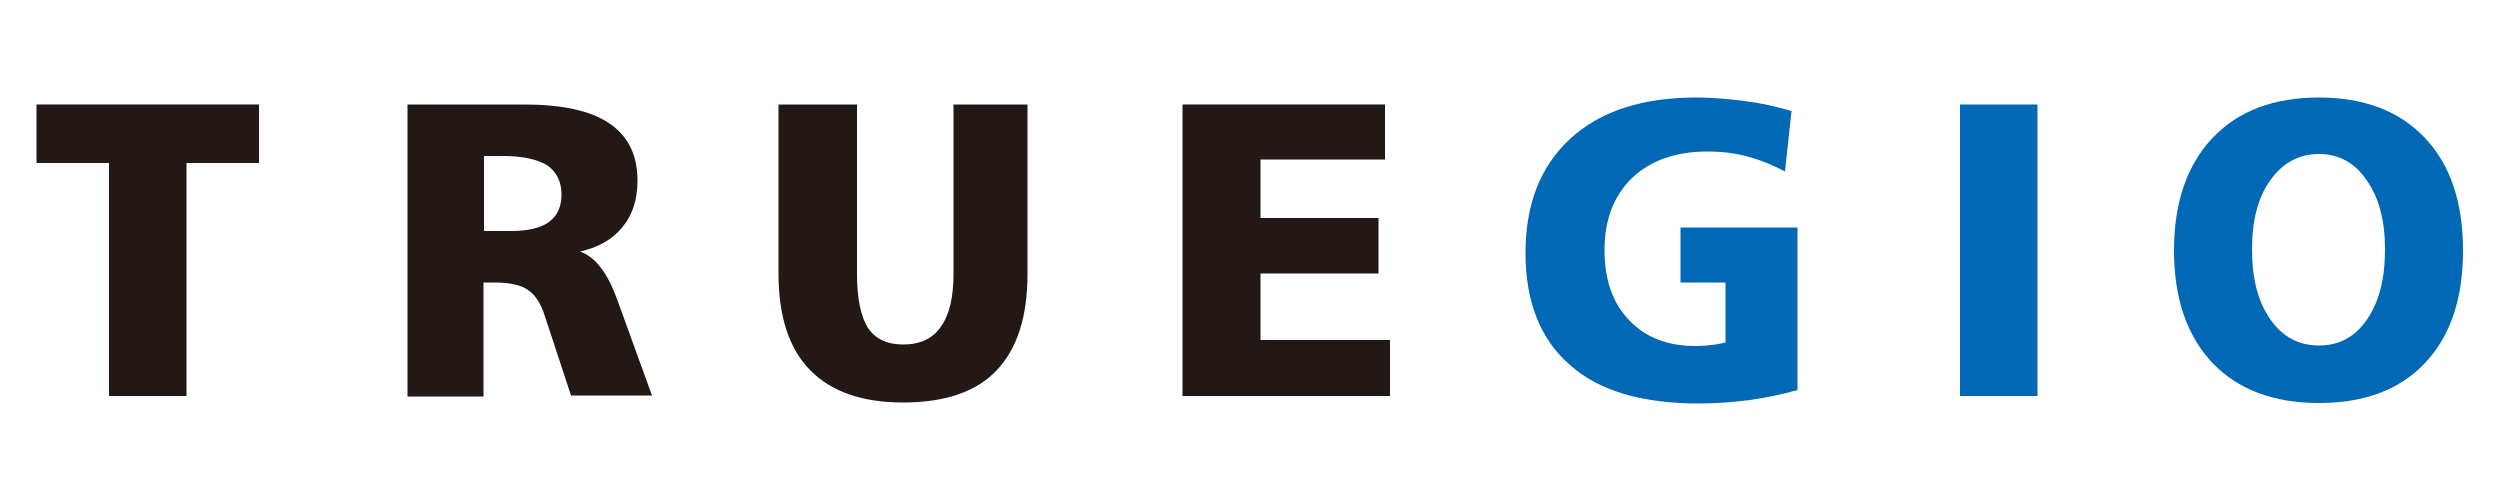
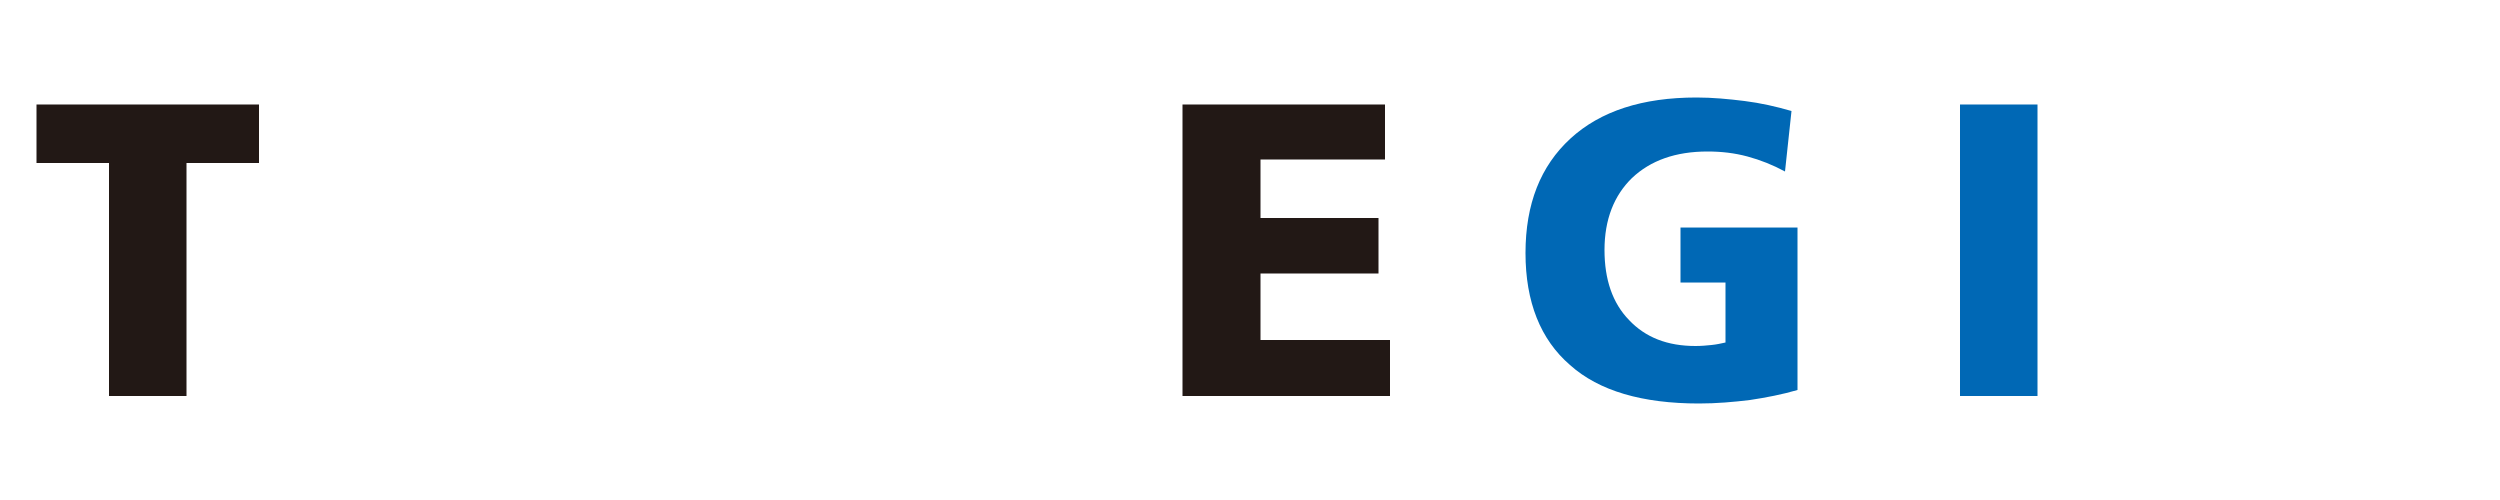
<svg xmlns="http://www.w3.org/2000/svg" version="1.1" id="レイヤー_1" x="0px" y="0px" viewBox="0 0 500 100" style="enable-background:new 0 0 500 100;" xml:space="preserve">
  <style type="text/css">
	.st0{fill:#221815;}
	.st1{fill:#0068B5;}
</style>
  <g>
    <polygon class="st0" points="7.3,20.9 51.8,20.9 51.8,32.6 37.3,32.6 37.3,79.2 21.8,79.2 21.8,32.6 7.3,32.6  " />
-     <path class="st0" d="M81.5,20.9h23.2c7.7,0,13.4,1.2,17.2,3.8c3.7,2.5,5.6,6.3,5.6,11.4c0,3.8-1,6.9-3,9.3   c-1.9,2.4-4.8,4.1-8.5,4.9c3.1,1.1,5.5,4.3,7.4,9.5v0l7,19.3h-16.2L109,63.3c-0.8-2.6-2-4.4-3.4-5.3c-1.4-1-3.6-1.5-6.7-1.5h-2.2   v22.8H81.5V20.9z M96.8,31.2v15h5.4c3.4,0,5.9-0.6,7.6-1.8c1.7-1.3,2.5-3.1,2.5-5.5c0-2.6-1-4.5-2.8-5.8c-1.9-1.2-4.9-1.9-8.9-1.9   H96.8z" />
-     <path class="st0" d="M155.9,20.9h15.5v33.9c0,5,0.8,8.6,2.2,10.8c1.5,2.2,3.8,3.3,7.1,3.3c3.3,0,5.9-1.2,7.5-3.6   c1.7-2.4,2.5-5.9,2.5-10.5V20.9h14.8v33.9c0,8.6-2.1,15-6.2,19.3c-4.1,4.3-10.4,6.4-18.7,6.4c-8.2,0-14.4-2.2-18.6-6.5   c-4.2-4.3-6.3-10.7-6.3-19.3V20.9z" />
    <polygon class="st0" points="236.5,20.9 277,20.9 277,31.9 252.1,31.9 252.1,43.6 275.7,43.6 275.7,54.7 252.1,54.7 252.1,68    278,68 278,79.2 236.5,79.2  " />
    <path class="st1" d="M358.3,22.2L357,34.3c-2.4-1.3-4.9-2.3-7.5-3c-2.6-0.7-5.2-1-8-1c-6.4,0-11.4,1.8-15.1,5.3   c-3.6,3.5-5.5,8.3-5.5,14.4c0,5.9,1.6,10.6,4.9,14c3.3,3.5,7.7,5.2,13.3,5.2c1.2,0,2.2-0.1,3.2-0.2c1-0.1,1.9-0.3,2.8-0.5V56.5h-9   v-11h23.4V78c-3.1,0.9-6.2,1.5-9.5,2c-3.3,0.4-6.7,0.7-10.2,0.7c-11.3,0-20-2.5-25.8-7.7c-5.9-5.1-8.9-12.6-8.9-22.4   c0-9.8,3-17.4,9-22.9c6-5.5,14.4-8.2,25.2-8.2c3.2,0,6.4,0.3,9.6,0.7C352.1,20.6,355.2,21.3,358.3,22.2" />
    <rect x="392" y="20.9" class="st1" width="15.5" height="58.3" />
-     <path class="st1" d="M463.8,19.5c9,0,16.1,2.7,21.2,8.1c5.1,5.4,7.6,12.9,7.6,22.5c0,9.6-2.5,17.1-7.6,22.5c-5.1,5.4-12.2,8-21.2,8   c-9.1,0-16.2-2.7-21.3-8c-5.1-5.4-7.7-12.9-7.7-22.5c0-9.6,2.6-17.1,7.7-22.5C447.6,22.2,454.7,19.5,463.8,19.5 M463.8,30.8   c-4,0-7.3,1.8-9.7,5.2c-2.5,3.4-3.7,8.1-3.7,13.9c0,5.8,1.2,10.5,3.7,14c2.4,3.5,5.7,5.2,9.7,5.2c4,0,7.2-1.7,9.6-5.2   c2.4-3.5,3.6-8.1,3.6-14c0-5.8-1.2-10.4-3.7-13.9C471,32.6,467.8,30.8,463.8,30.8" />
  </g>
</svg>